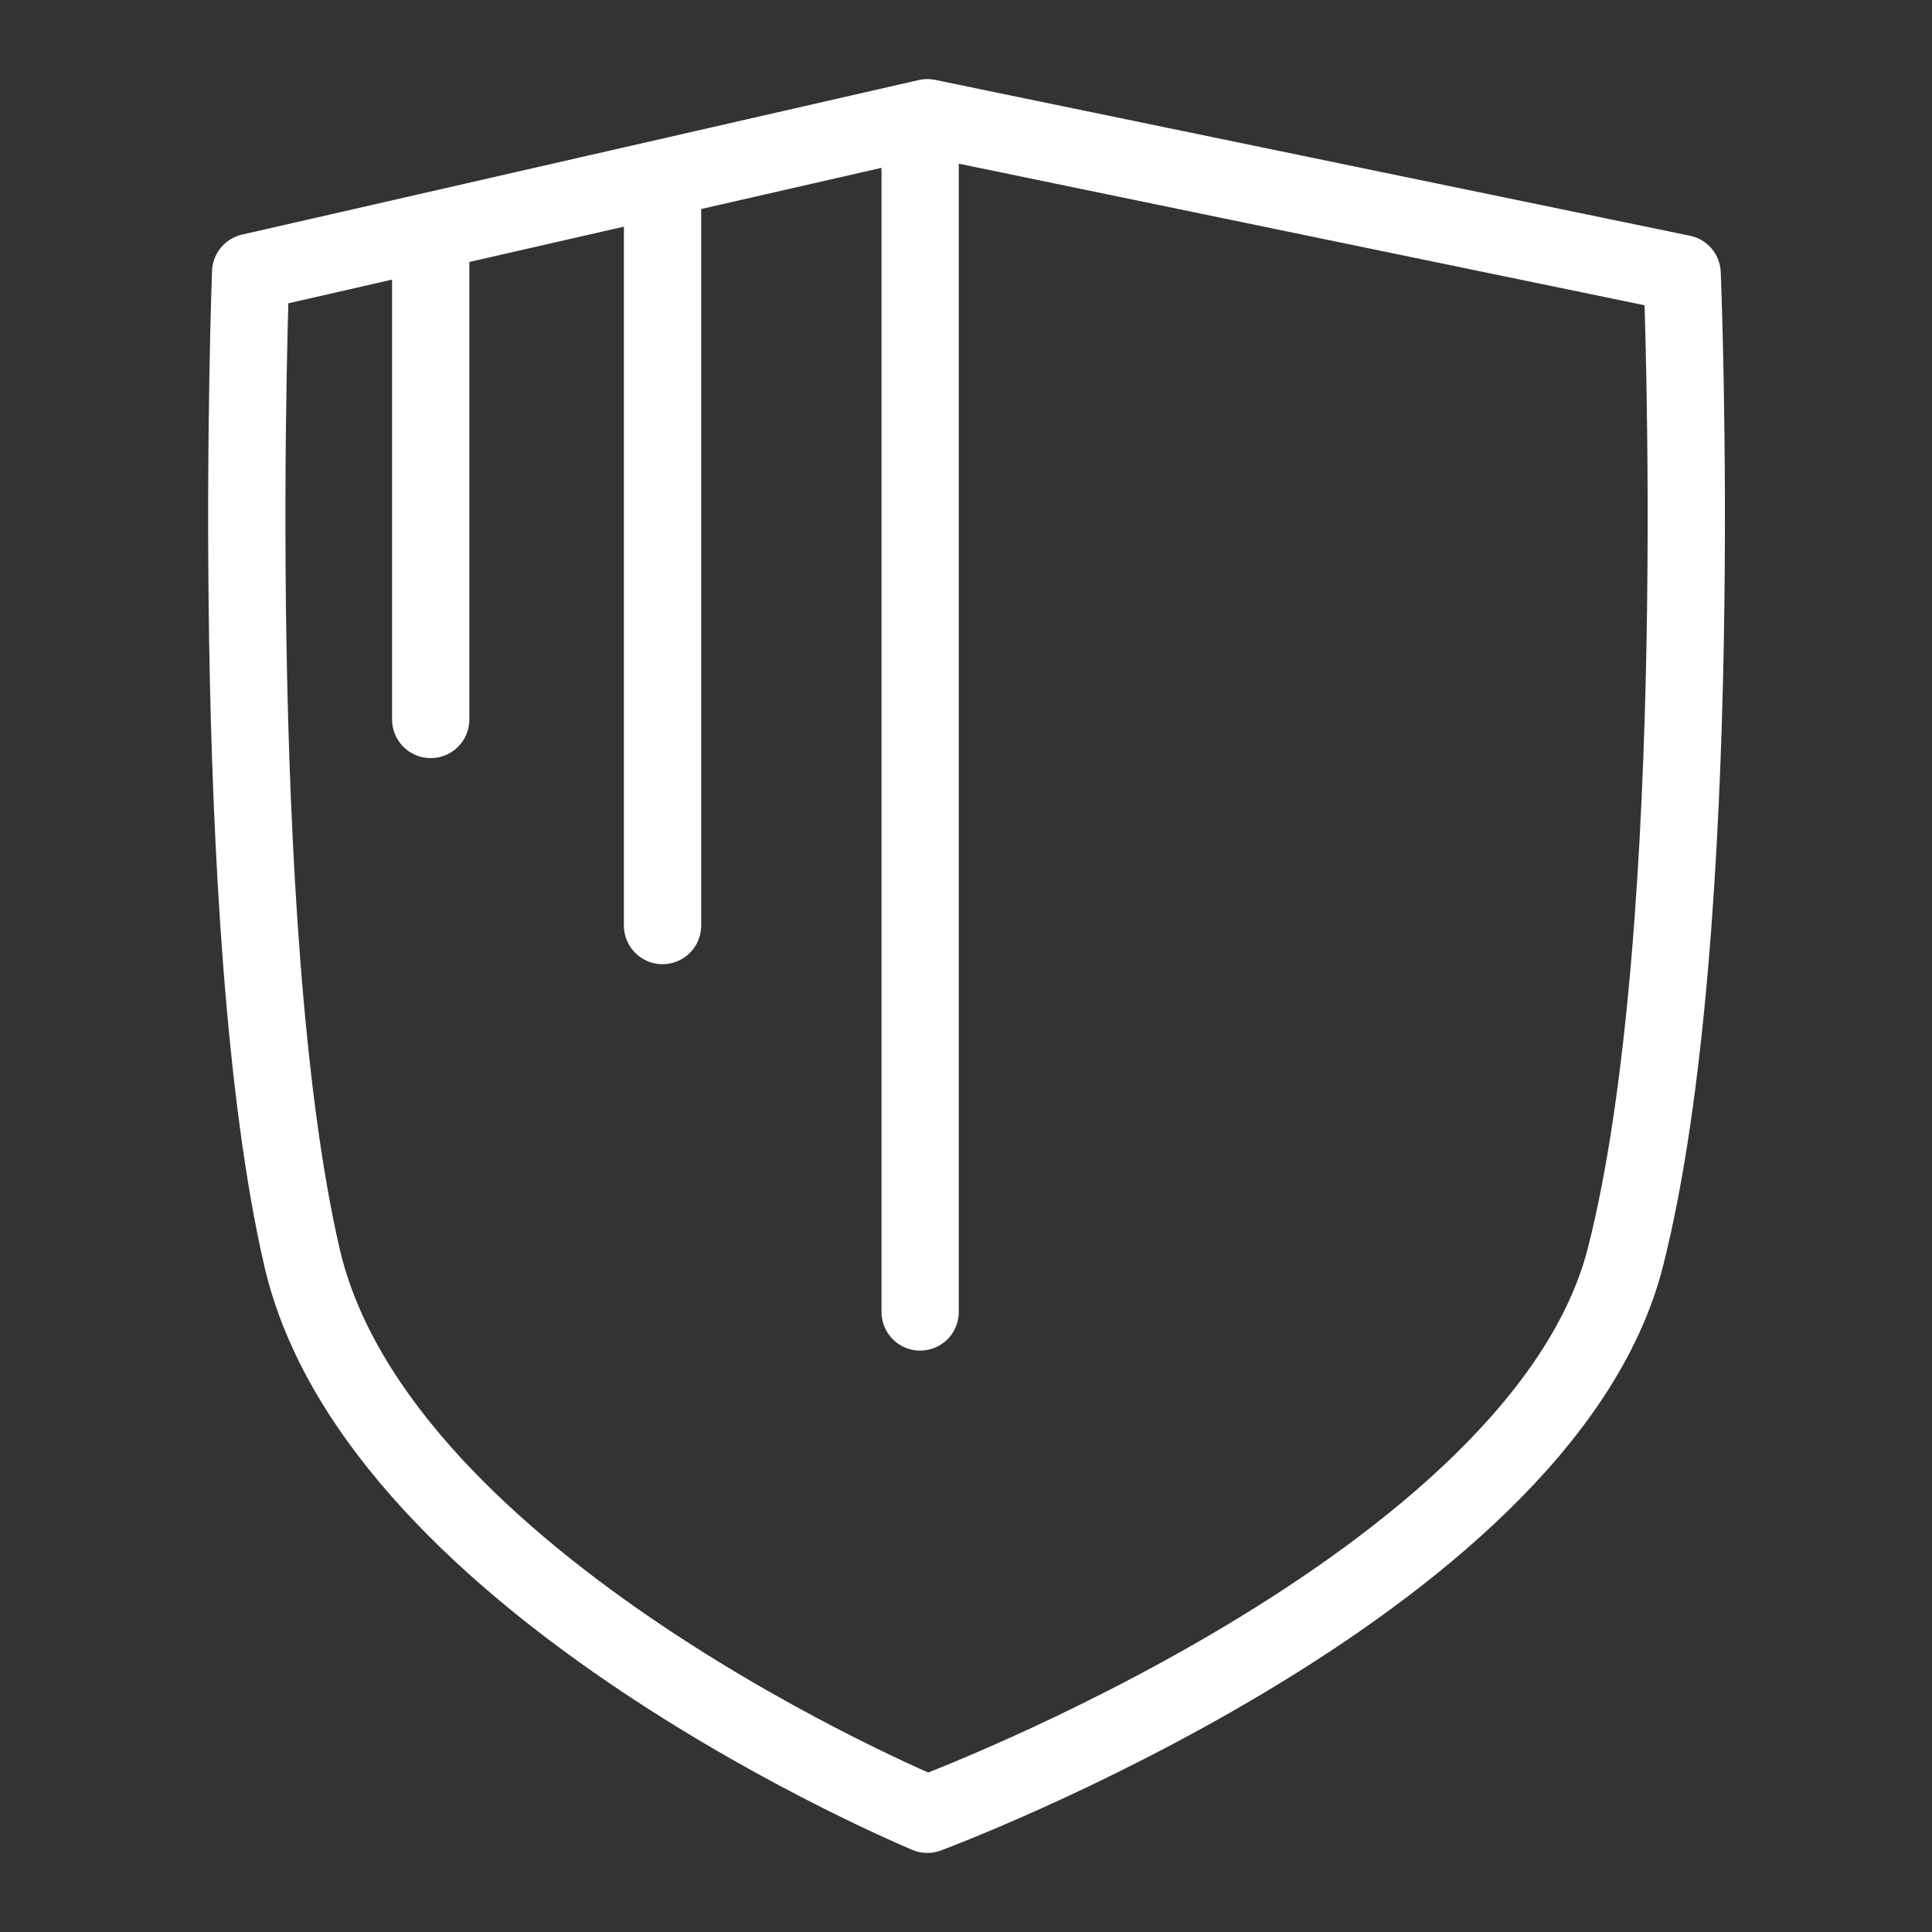
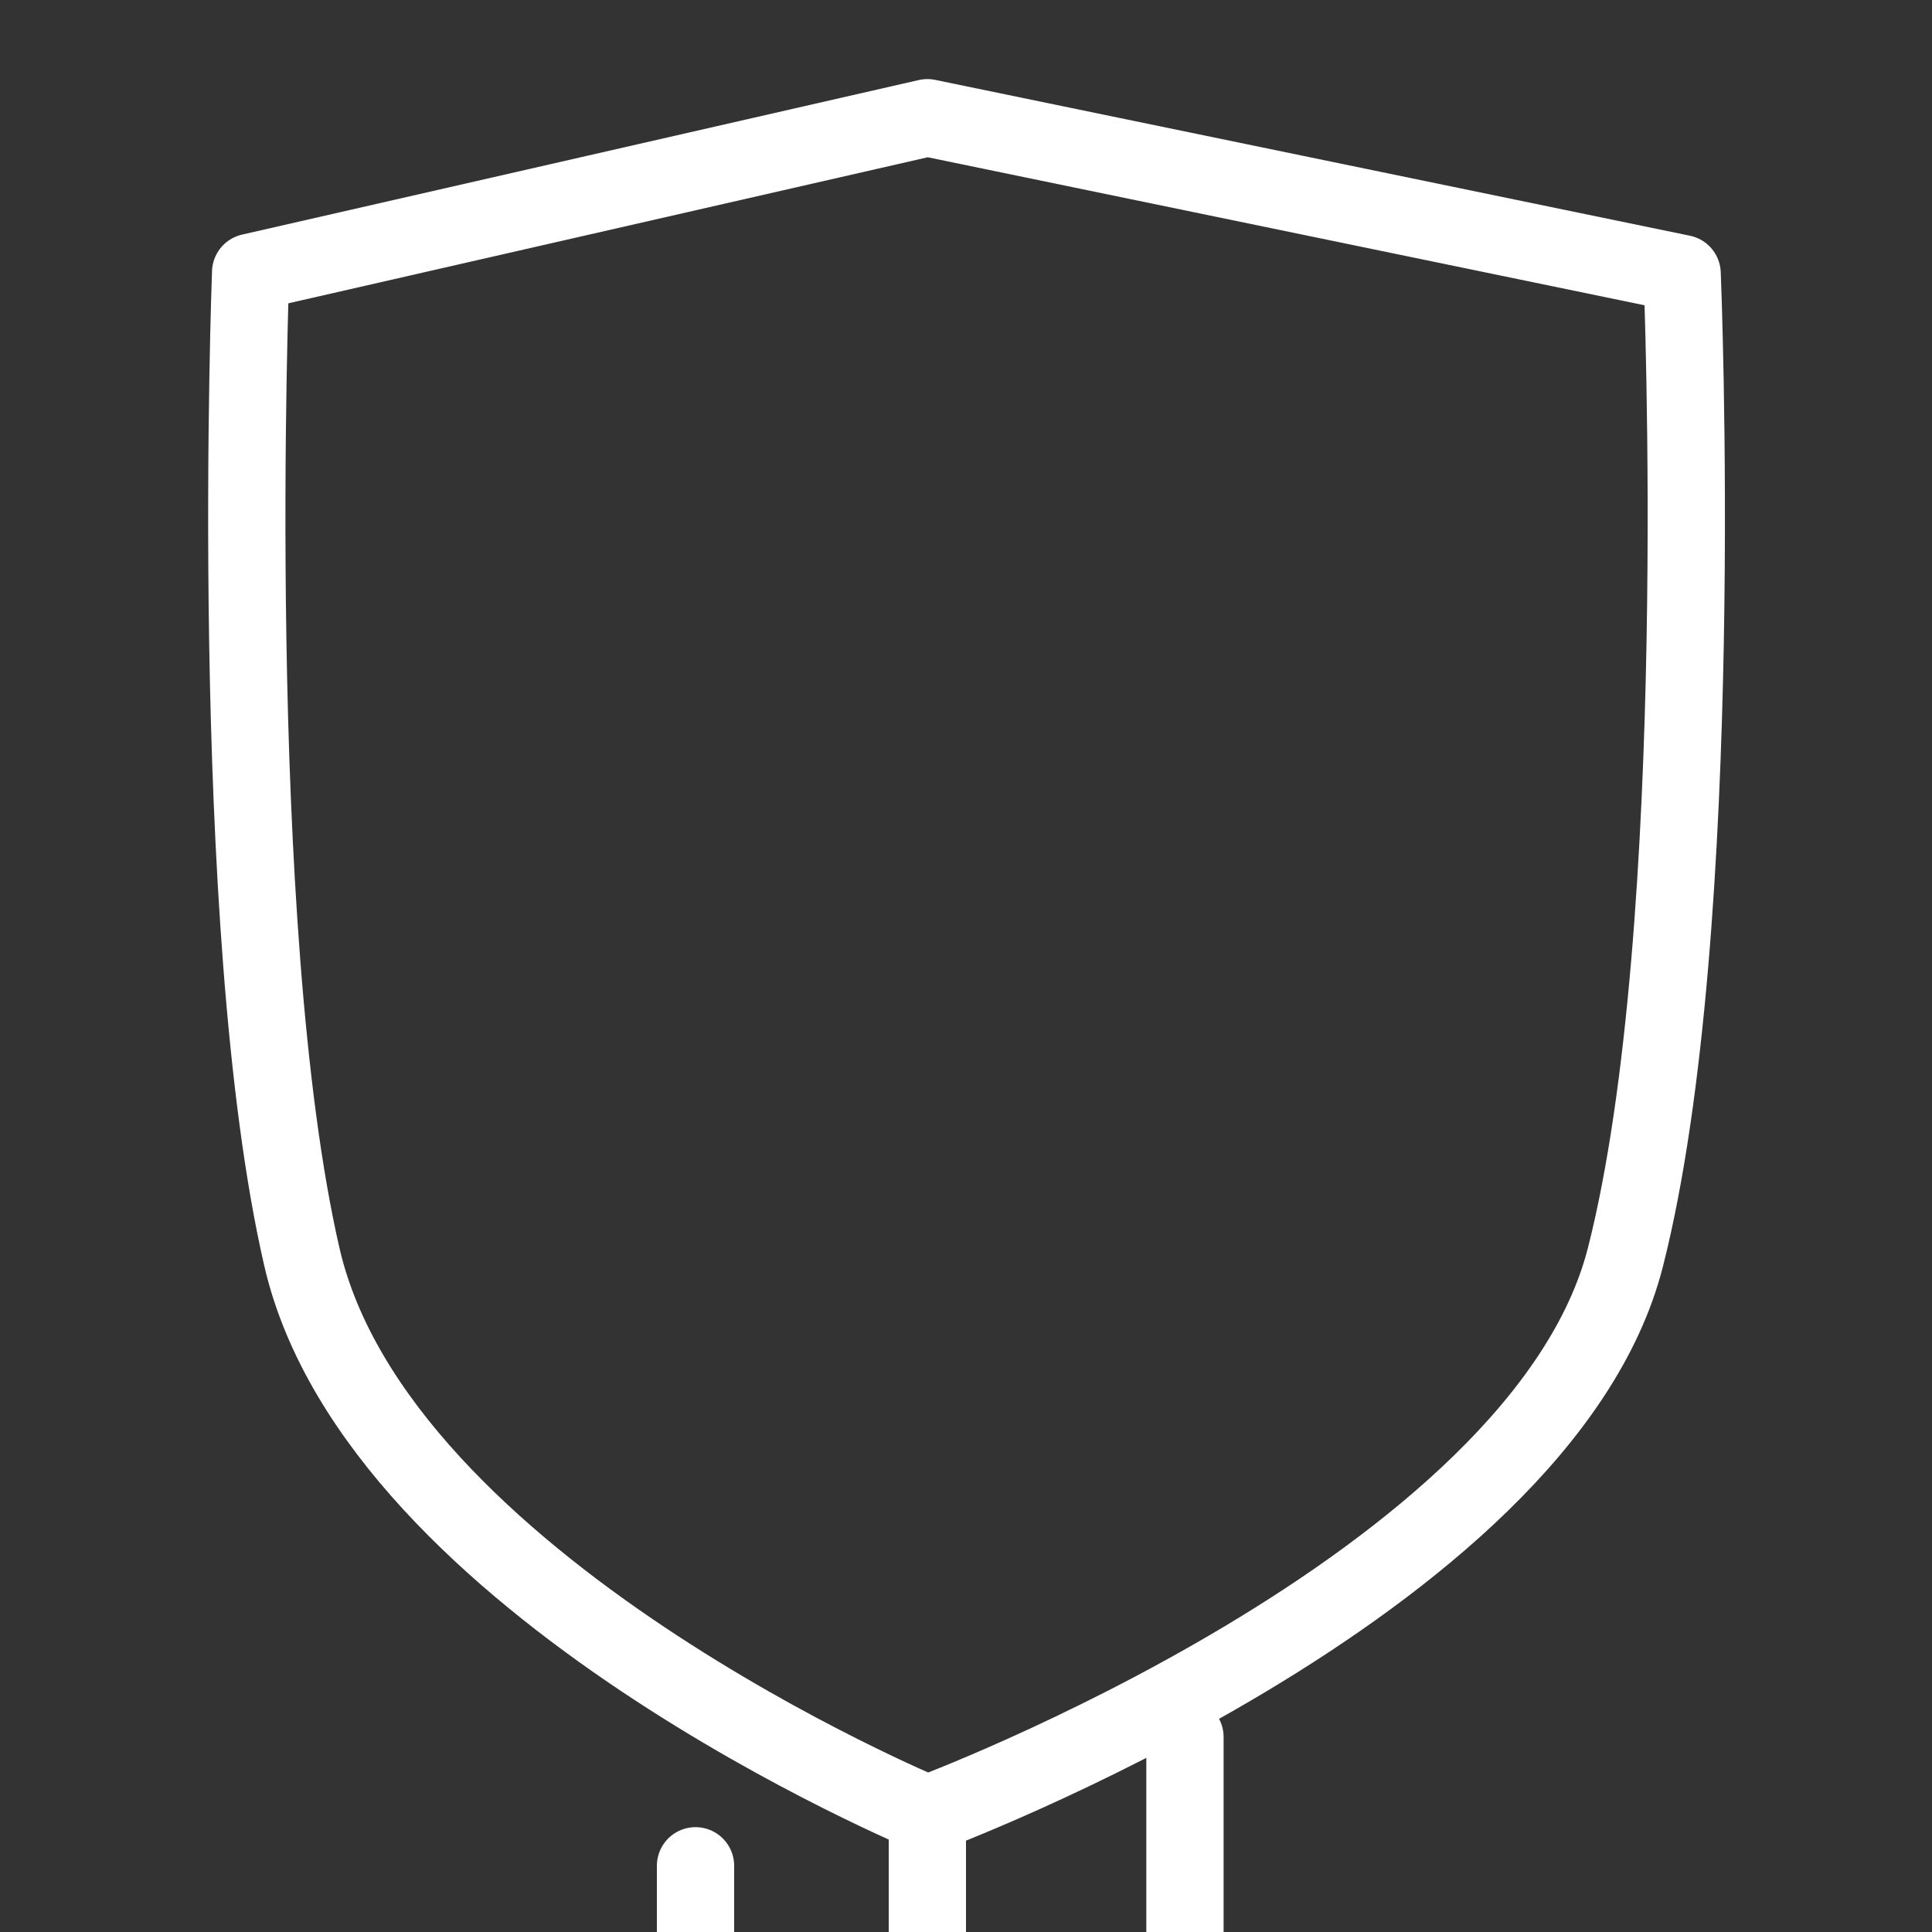
<svg xmlns="http://www.w3.org/2000/svg" id="Layer_3" data-name="Layer 3" viewBox="0 0 75 75">
  <rect x="0" y="0" width="75" height="75" fill="#333333" stroke="none" />
  <defs>
    <style>.cls-1{fill:none;stroke:#fff;stroke-linecap:round;stroke-linejoin:round;stroke-width:3px;}</style>
  </defs>
-   <path class="cls-1" d="M36,70.43s23.85-8.85,27.1-21.63S65.3,10.62,65.3,10.62L36,4.57l-26.27,6S8.77,36,11.72,48.8,36,70.43,36,70.43ZM25.72,7.93v28m10-31v46m-19-41v18" />
+   <path class="cls-1" d="M36,70.43s23.85-8.85,27.1-21.63S65.3,10.62,65.3,10.62L36,4.57l-26.27,6S8.77,36,11.72,48.8,36,70.43,36,70.43Zv28m10-31v46m-19-41v18" />
</svg>